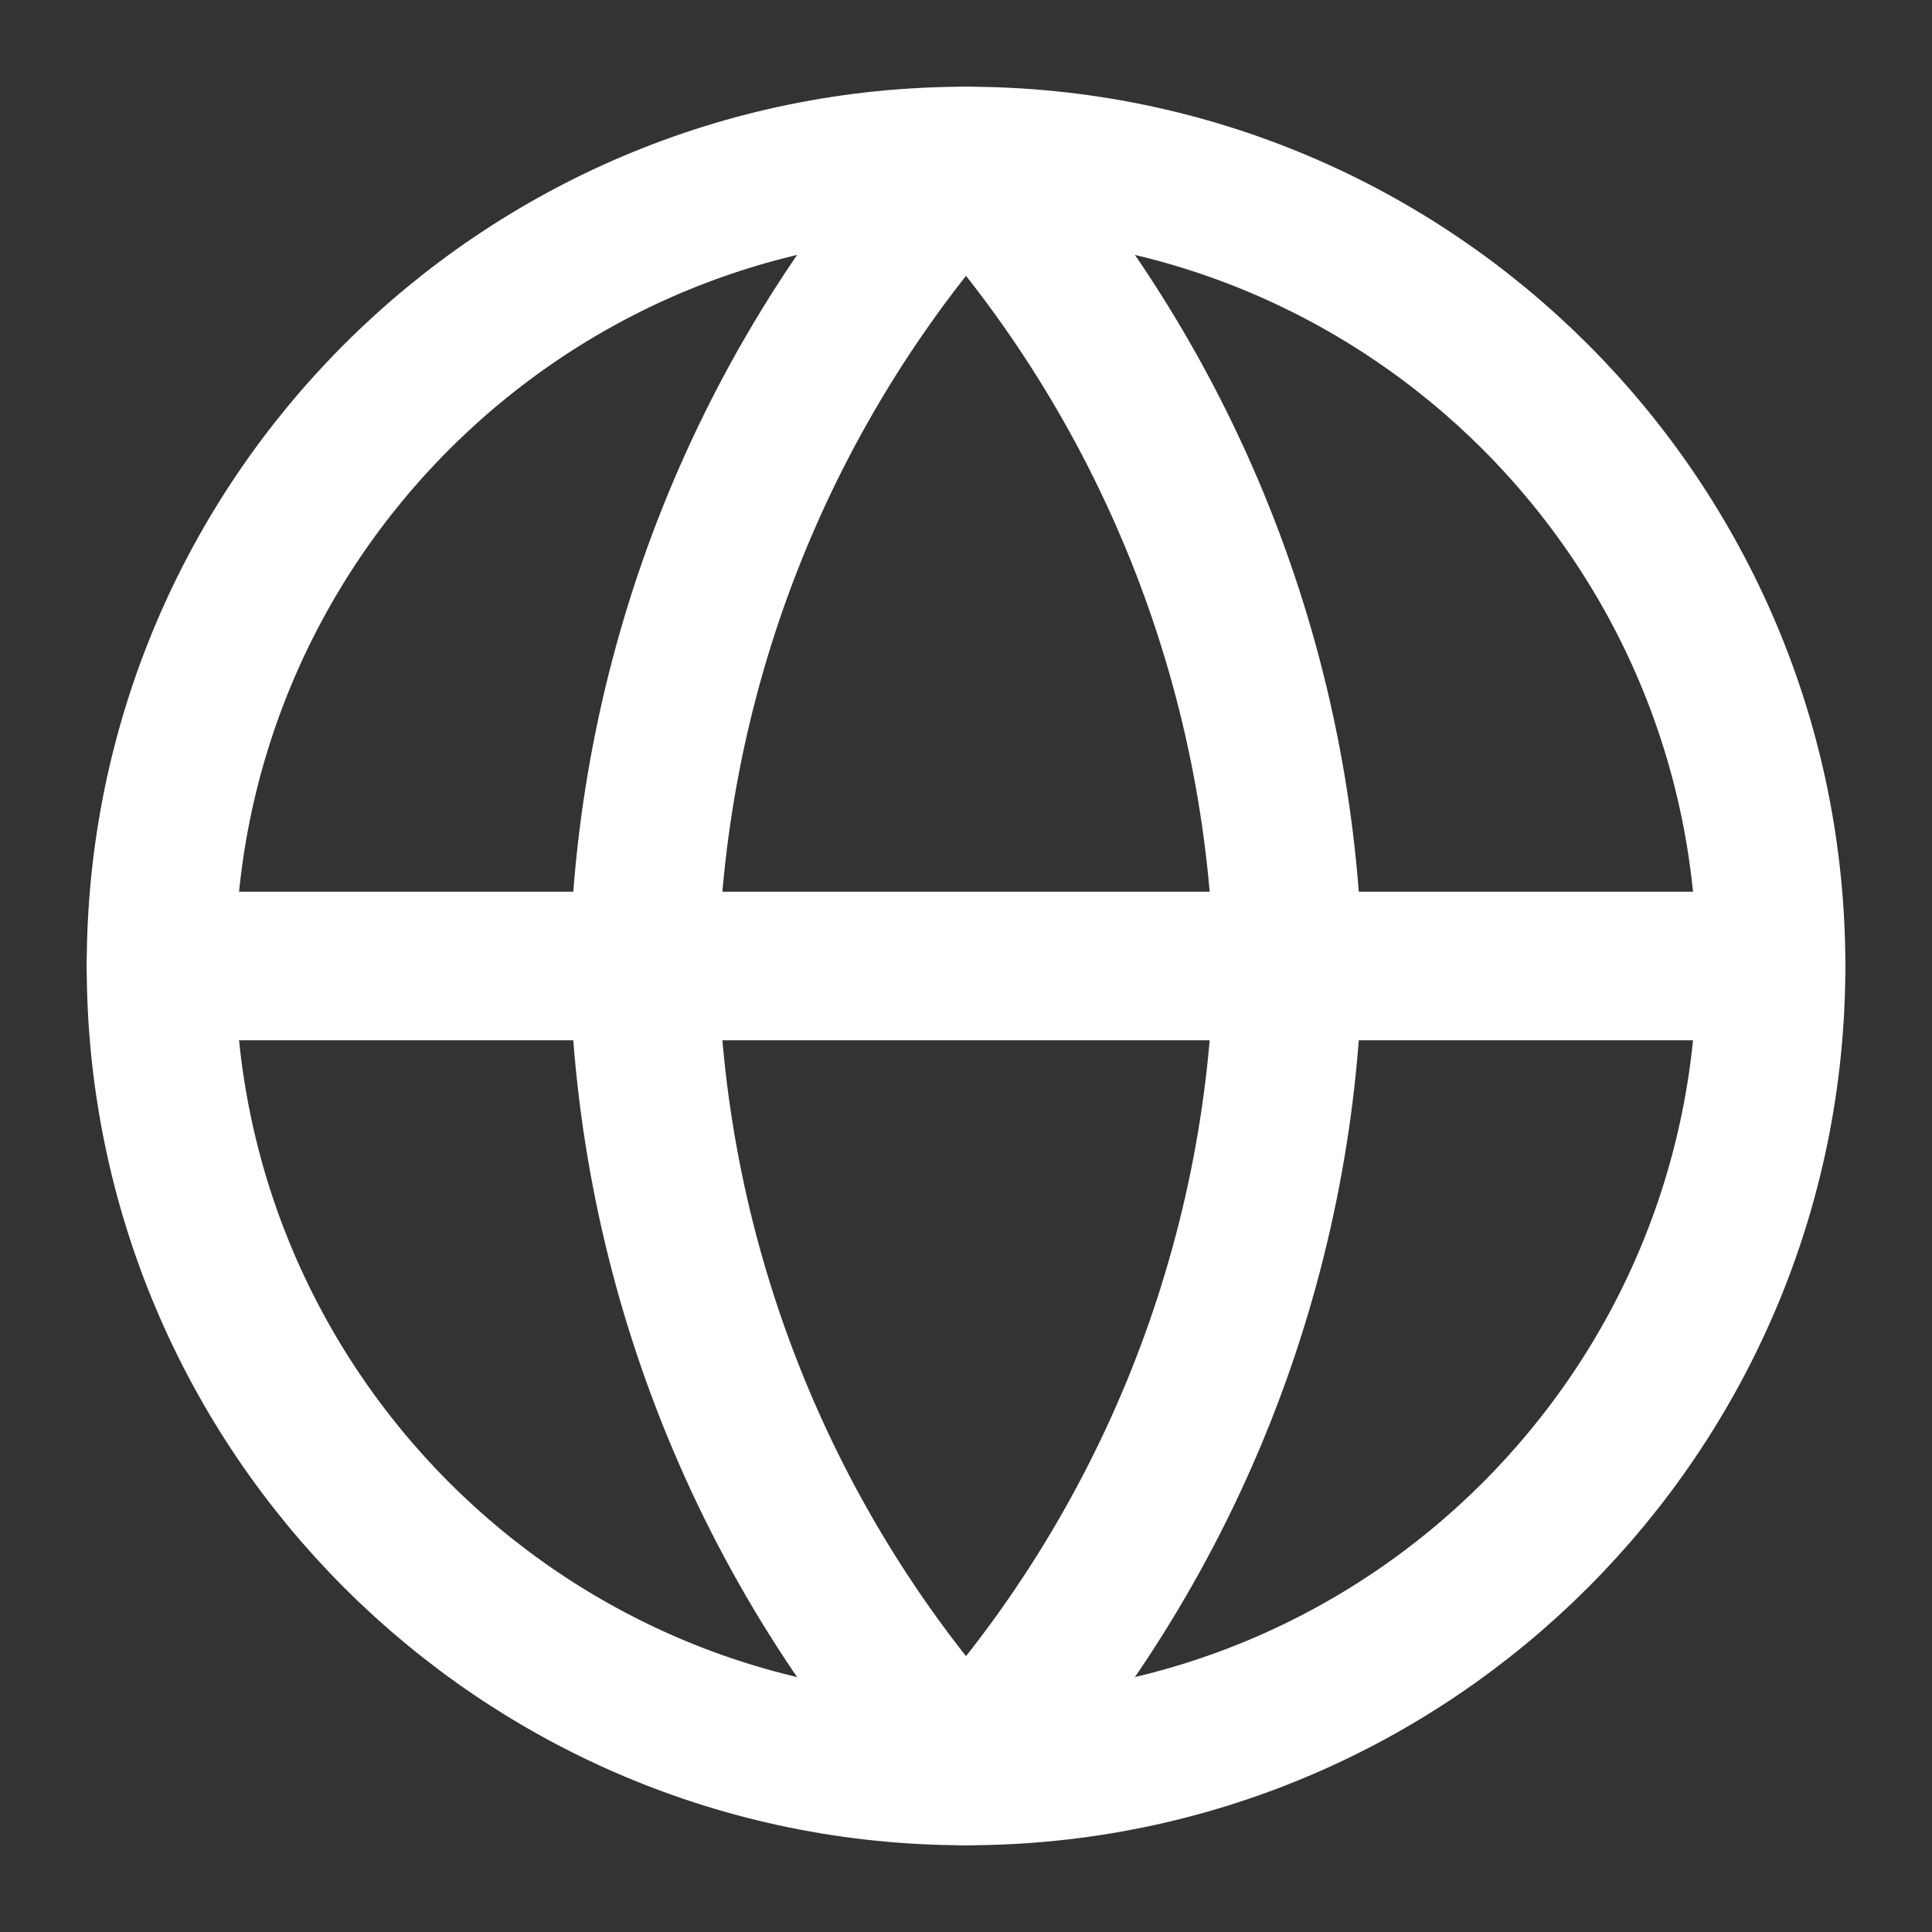
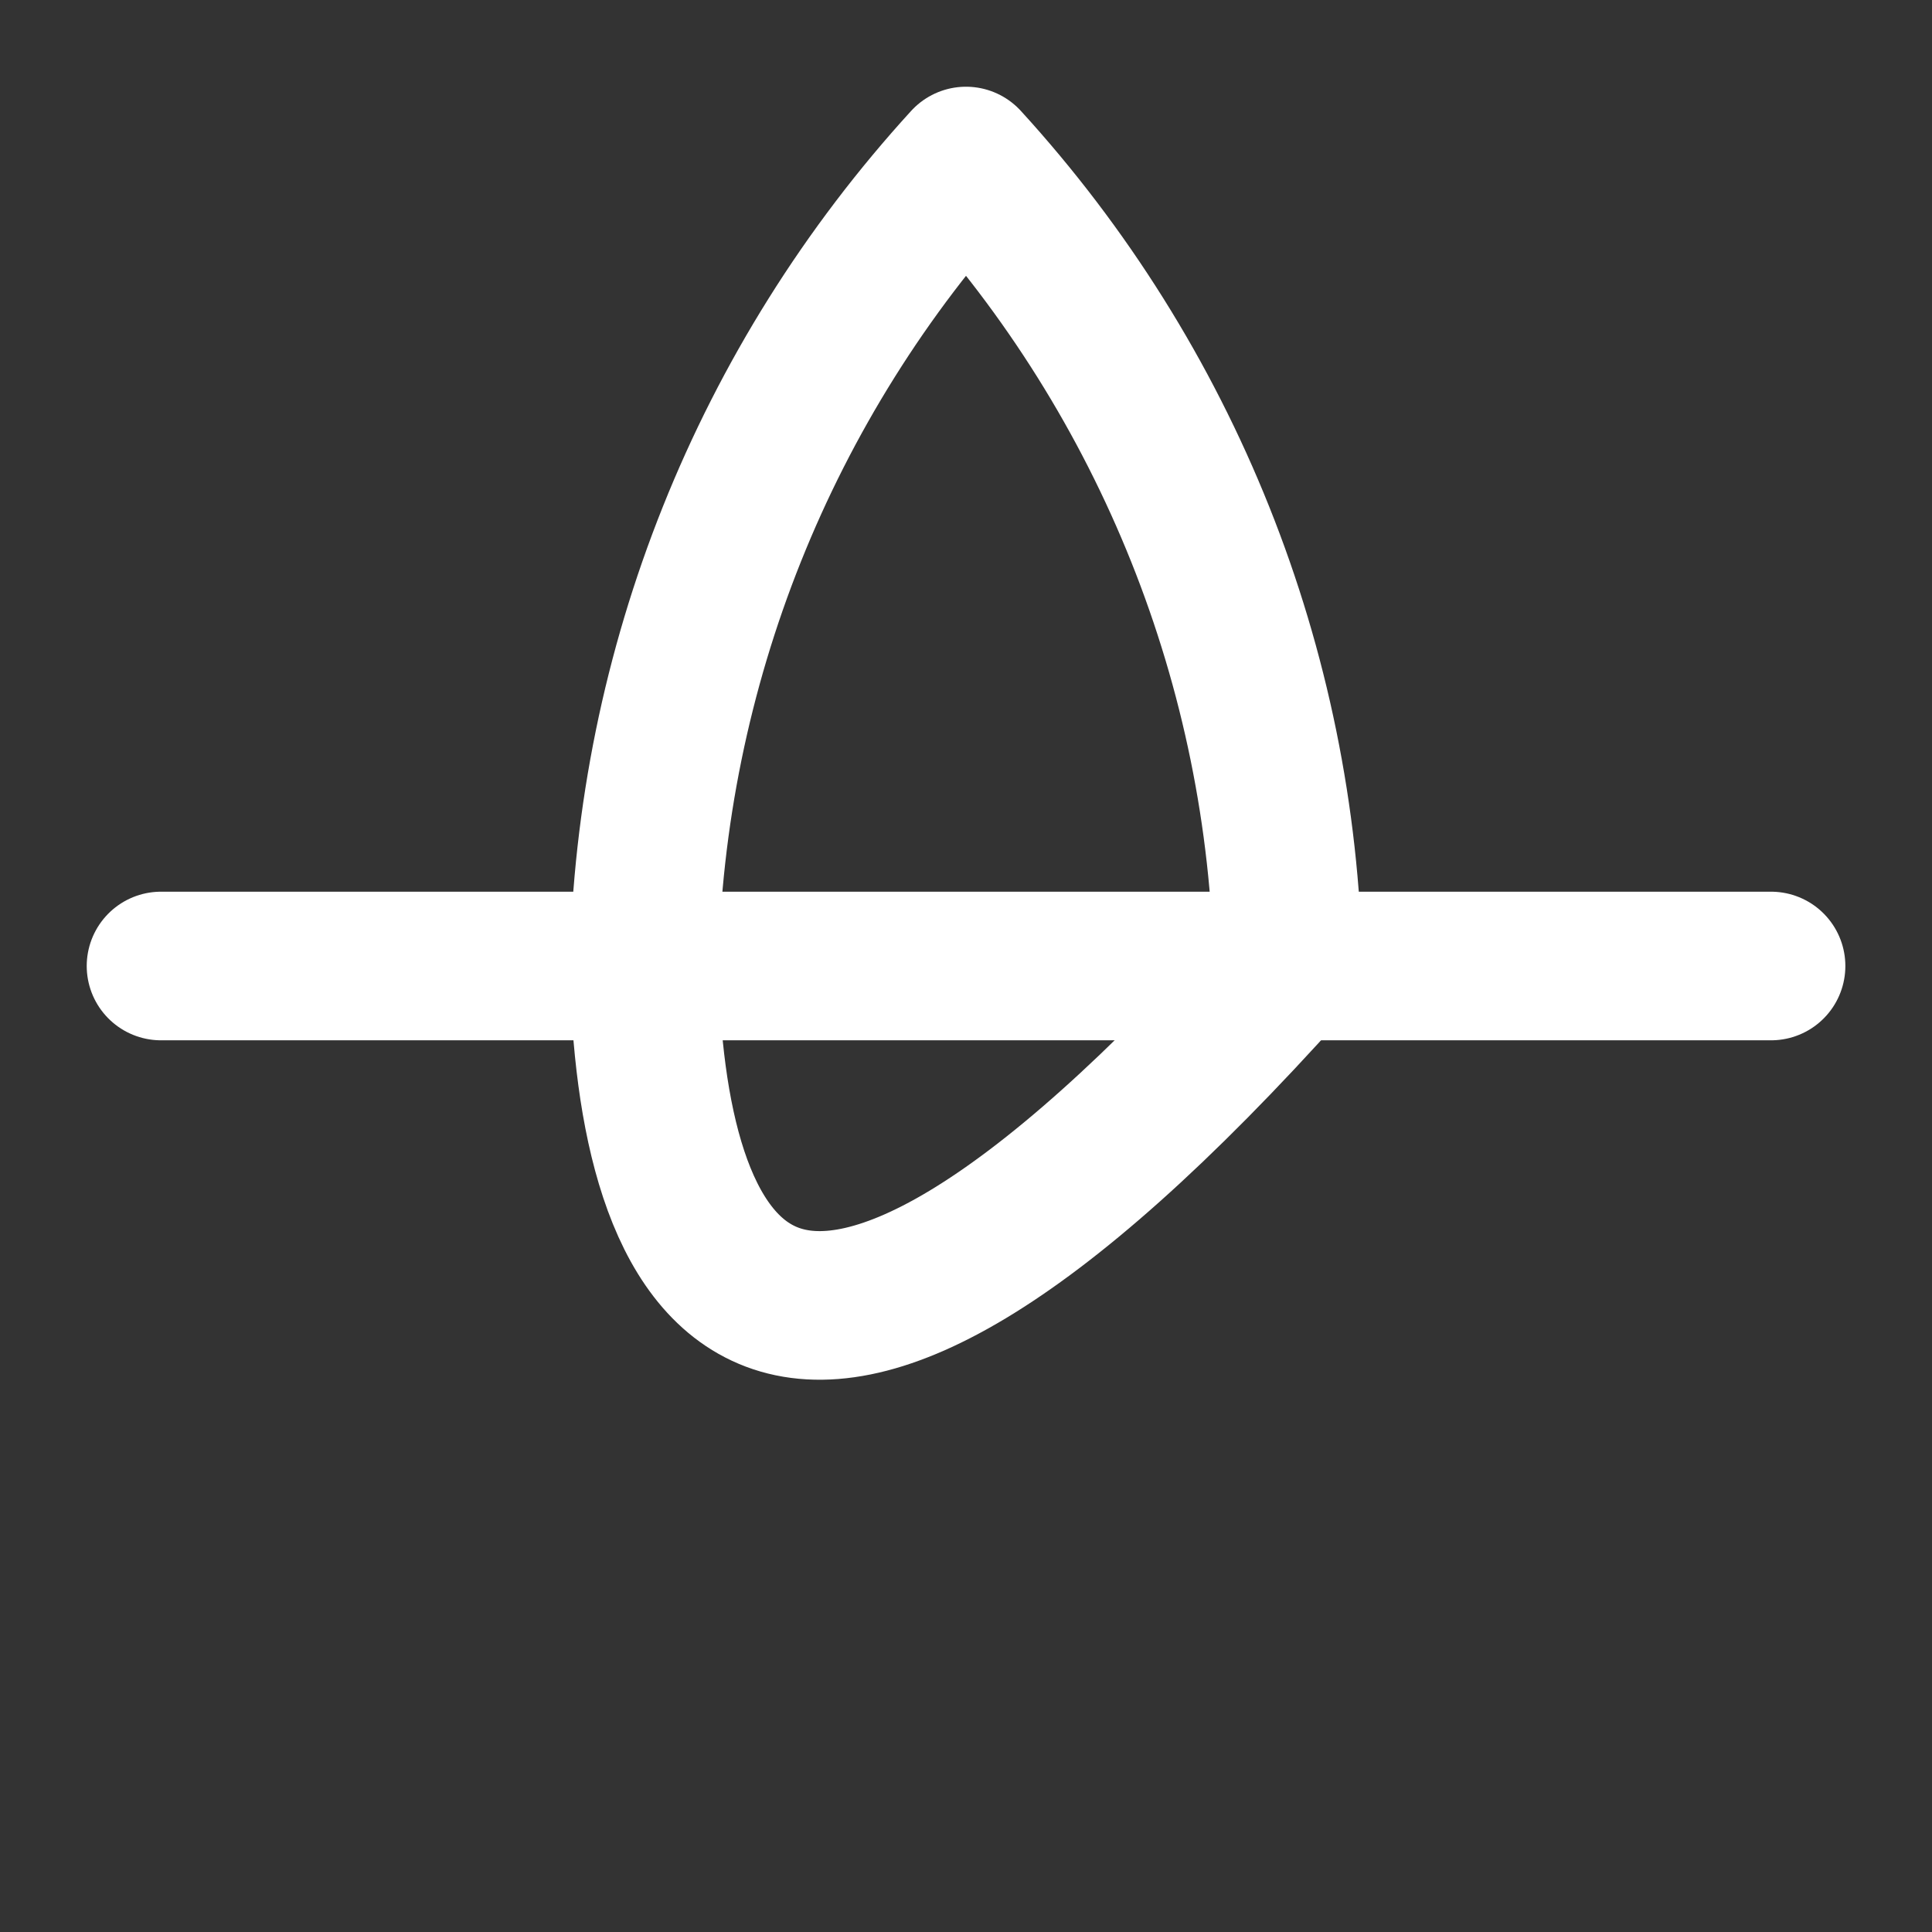
<svg xmlns="http://www.w3.org/2000/svg" width="26" height="26" viewBox="0 0 26 26" fill="none">
  <rect x="0" y="0" width="26" height="26" fill="#333333" stroke="none" />
-   <path d="M13 23.833C18.983 23.833 23.834 18.983 23.834 13C23.834 7.017 18.983 2.167 13 2.167C7.017 2.167 2.167 7.017 2.167 13C2.167 18.983 7.017 23.833 13 23.833Z" stroke="white" stroke-width="2" stroke-linecap="round" stroke-linejoin="round" />
  <path d="M2.167 13H23.834" stroke="white" stroke-width="2" stroke-linecap="round" stroke-linejoin="round" />
-   <path d="M13 2.167C15.71 5.133 17.25 8.983 17.334 13C17.25 17.017 15.71 20.867 13 23.833C10.291 20.867 8.751 17.017 8.667 13C8.751 8.983 10.291 5.133 13 2.167V2.167Z" stroke="white" stroke-width="2" stroke-linecap="round" stroke-linejoin="round" />
+   <path d="M13 2.167C15.71 5.133 17.25 8.983 17.334 13C10.291 20.867 8.751 17.017 8.667 13C8.751 8.983 10.291 5.133 13 2.167V2.167Z" stroke="white" stroke-width="2" stroke-linecap="round" stroke-linejoin="round" />
</svg>